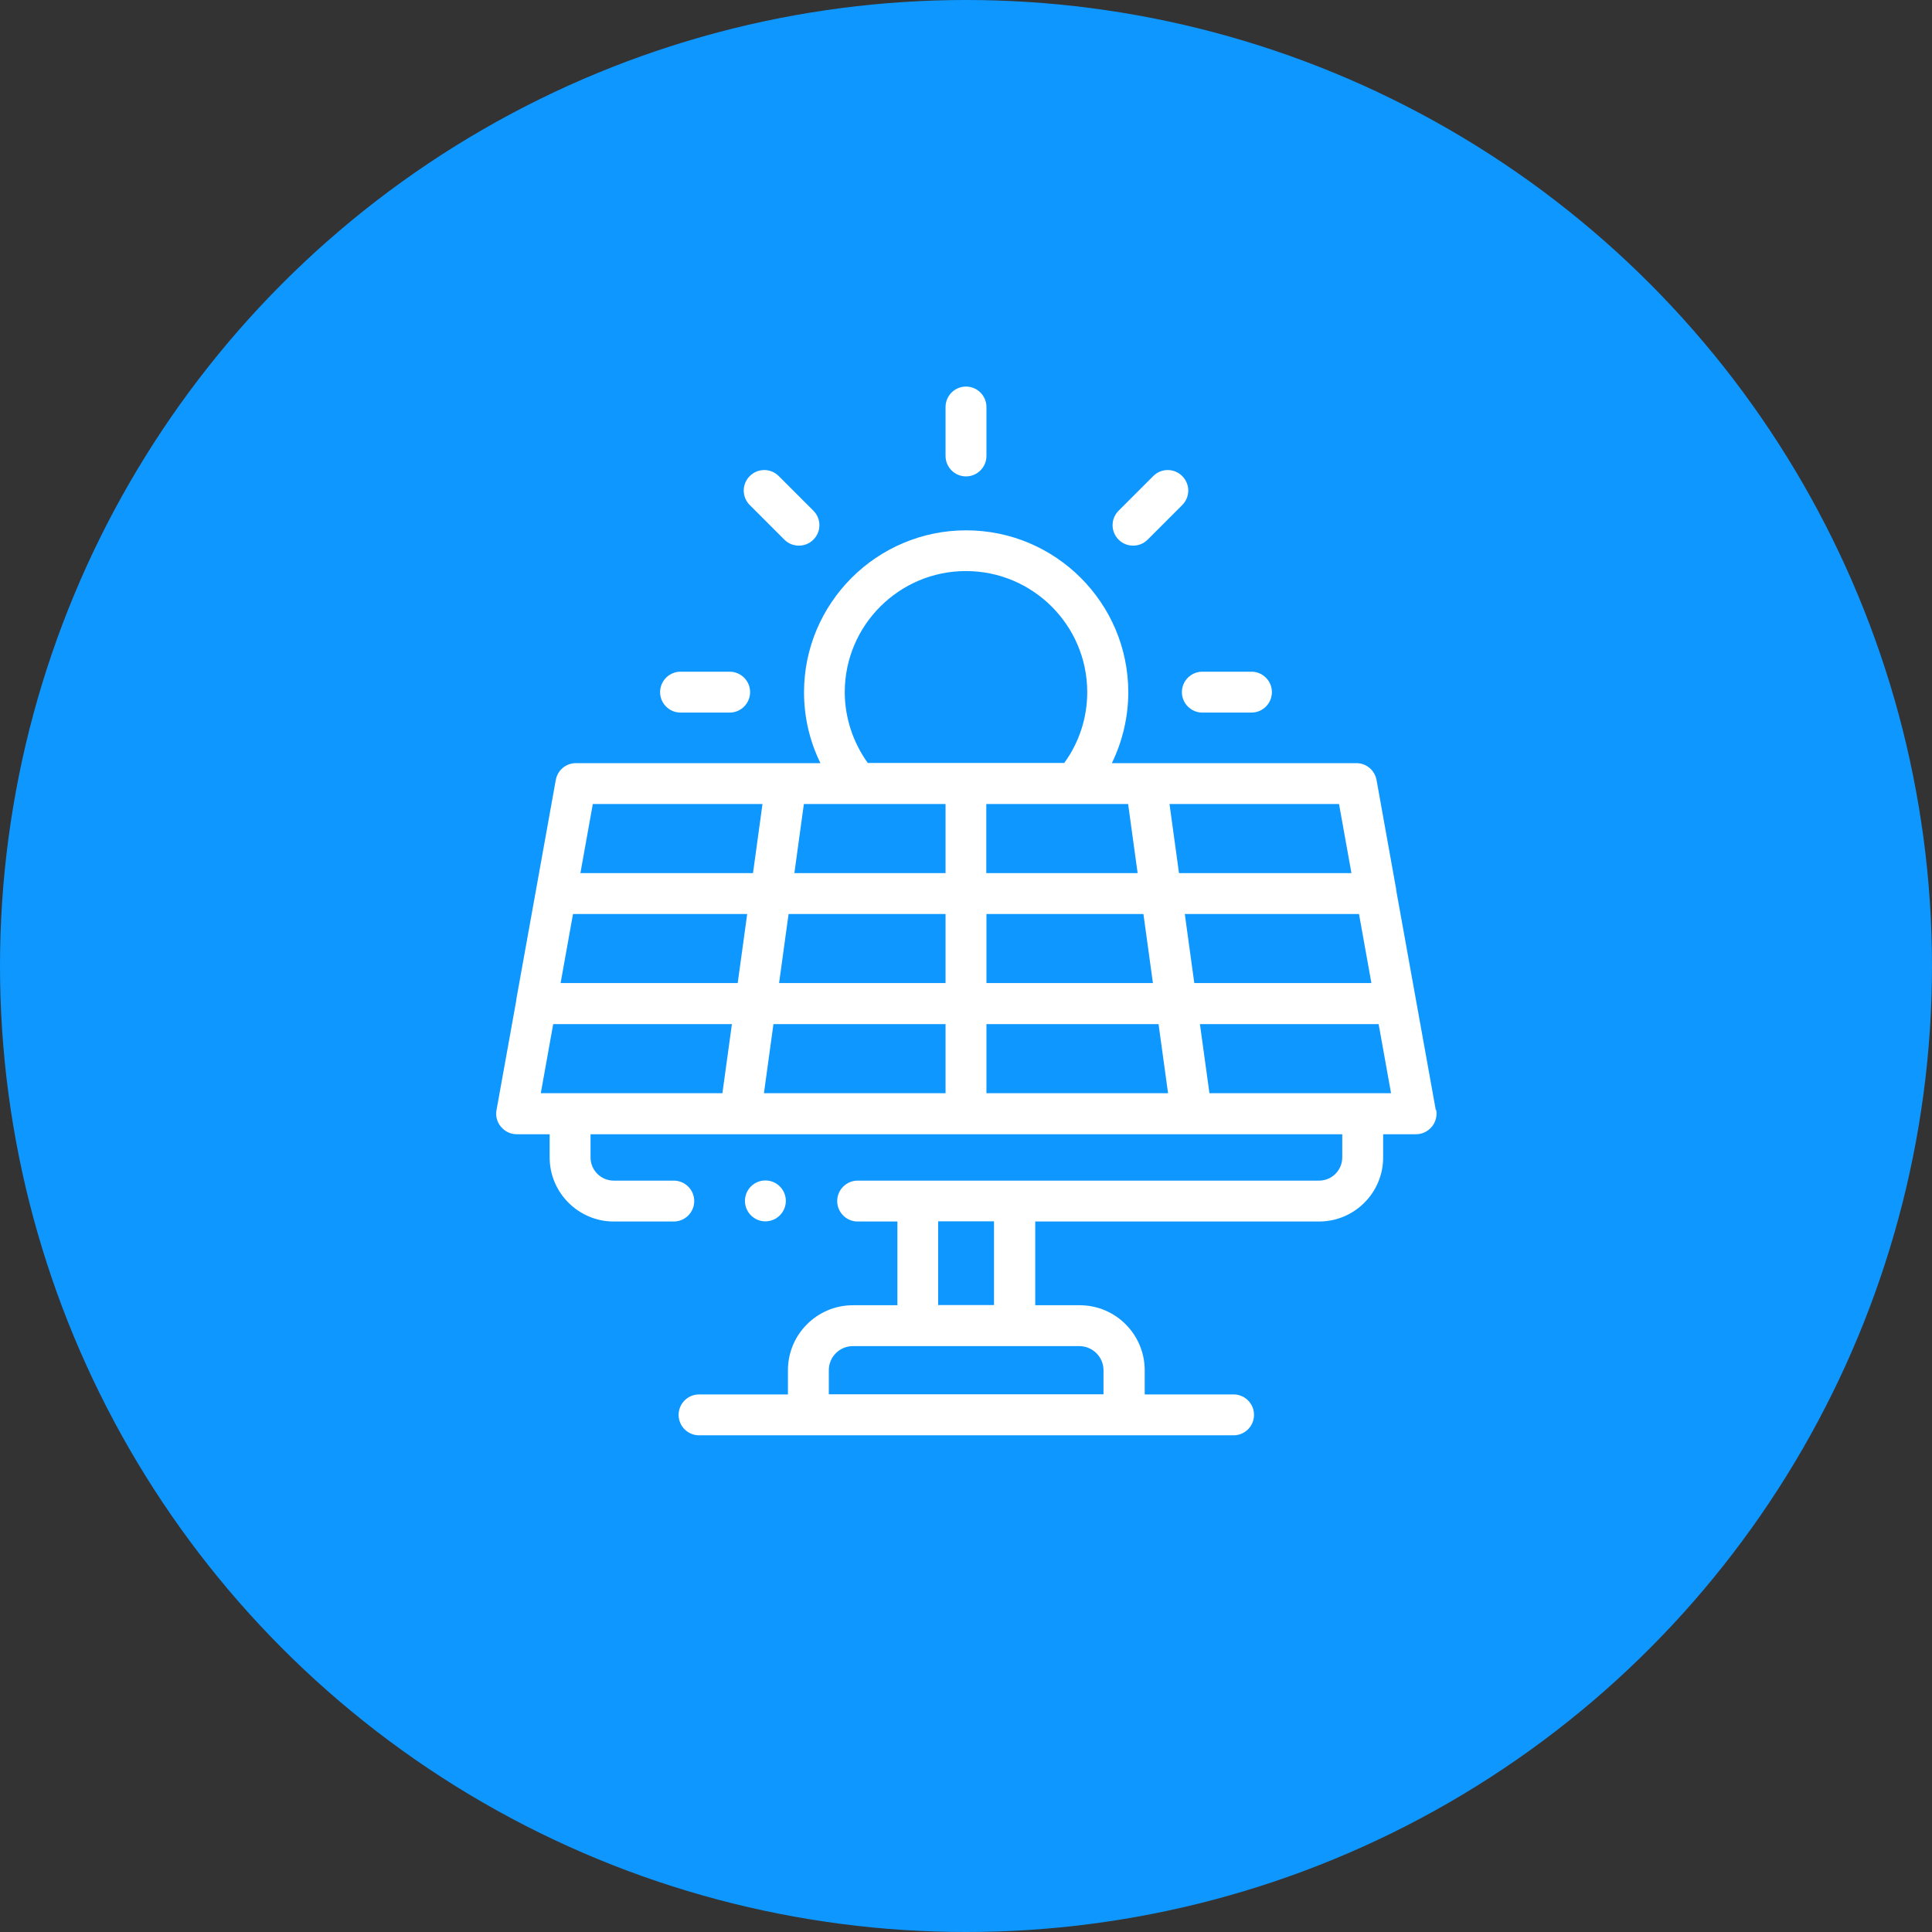
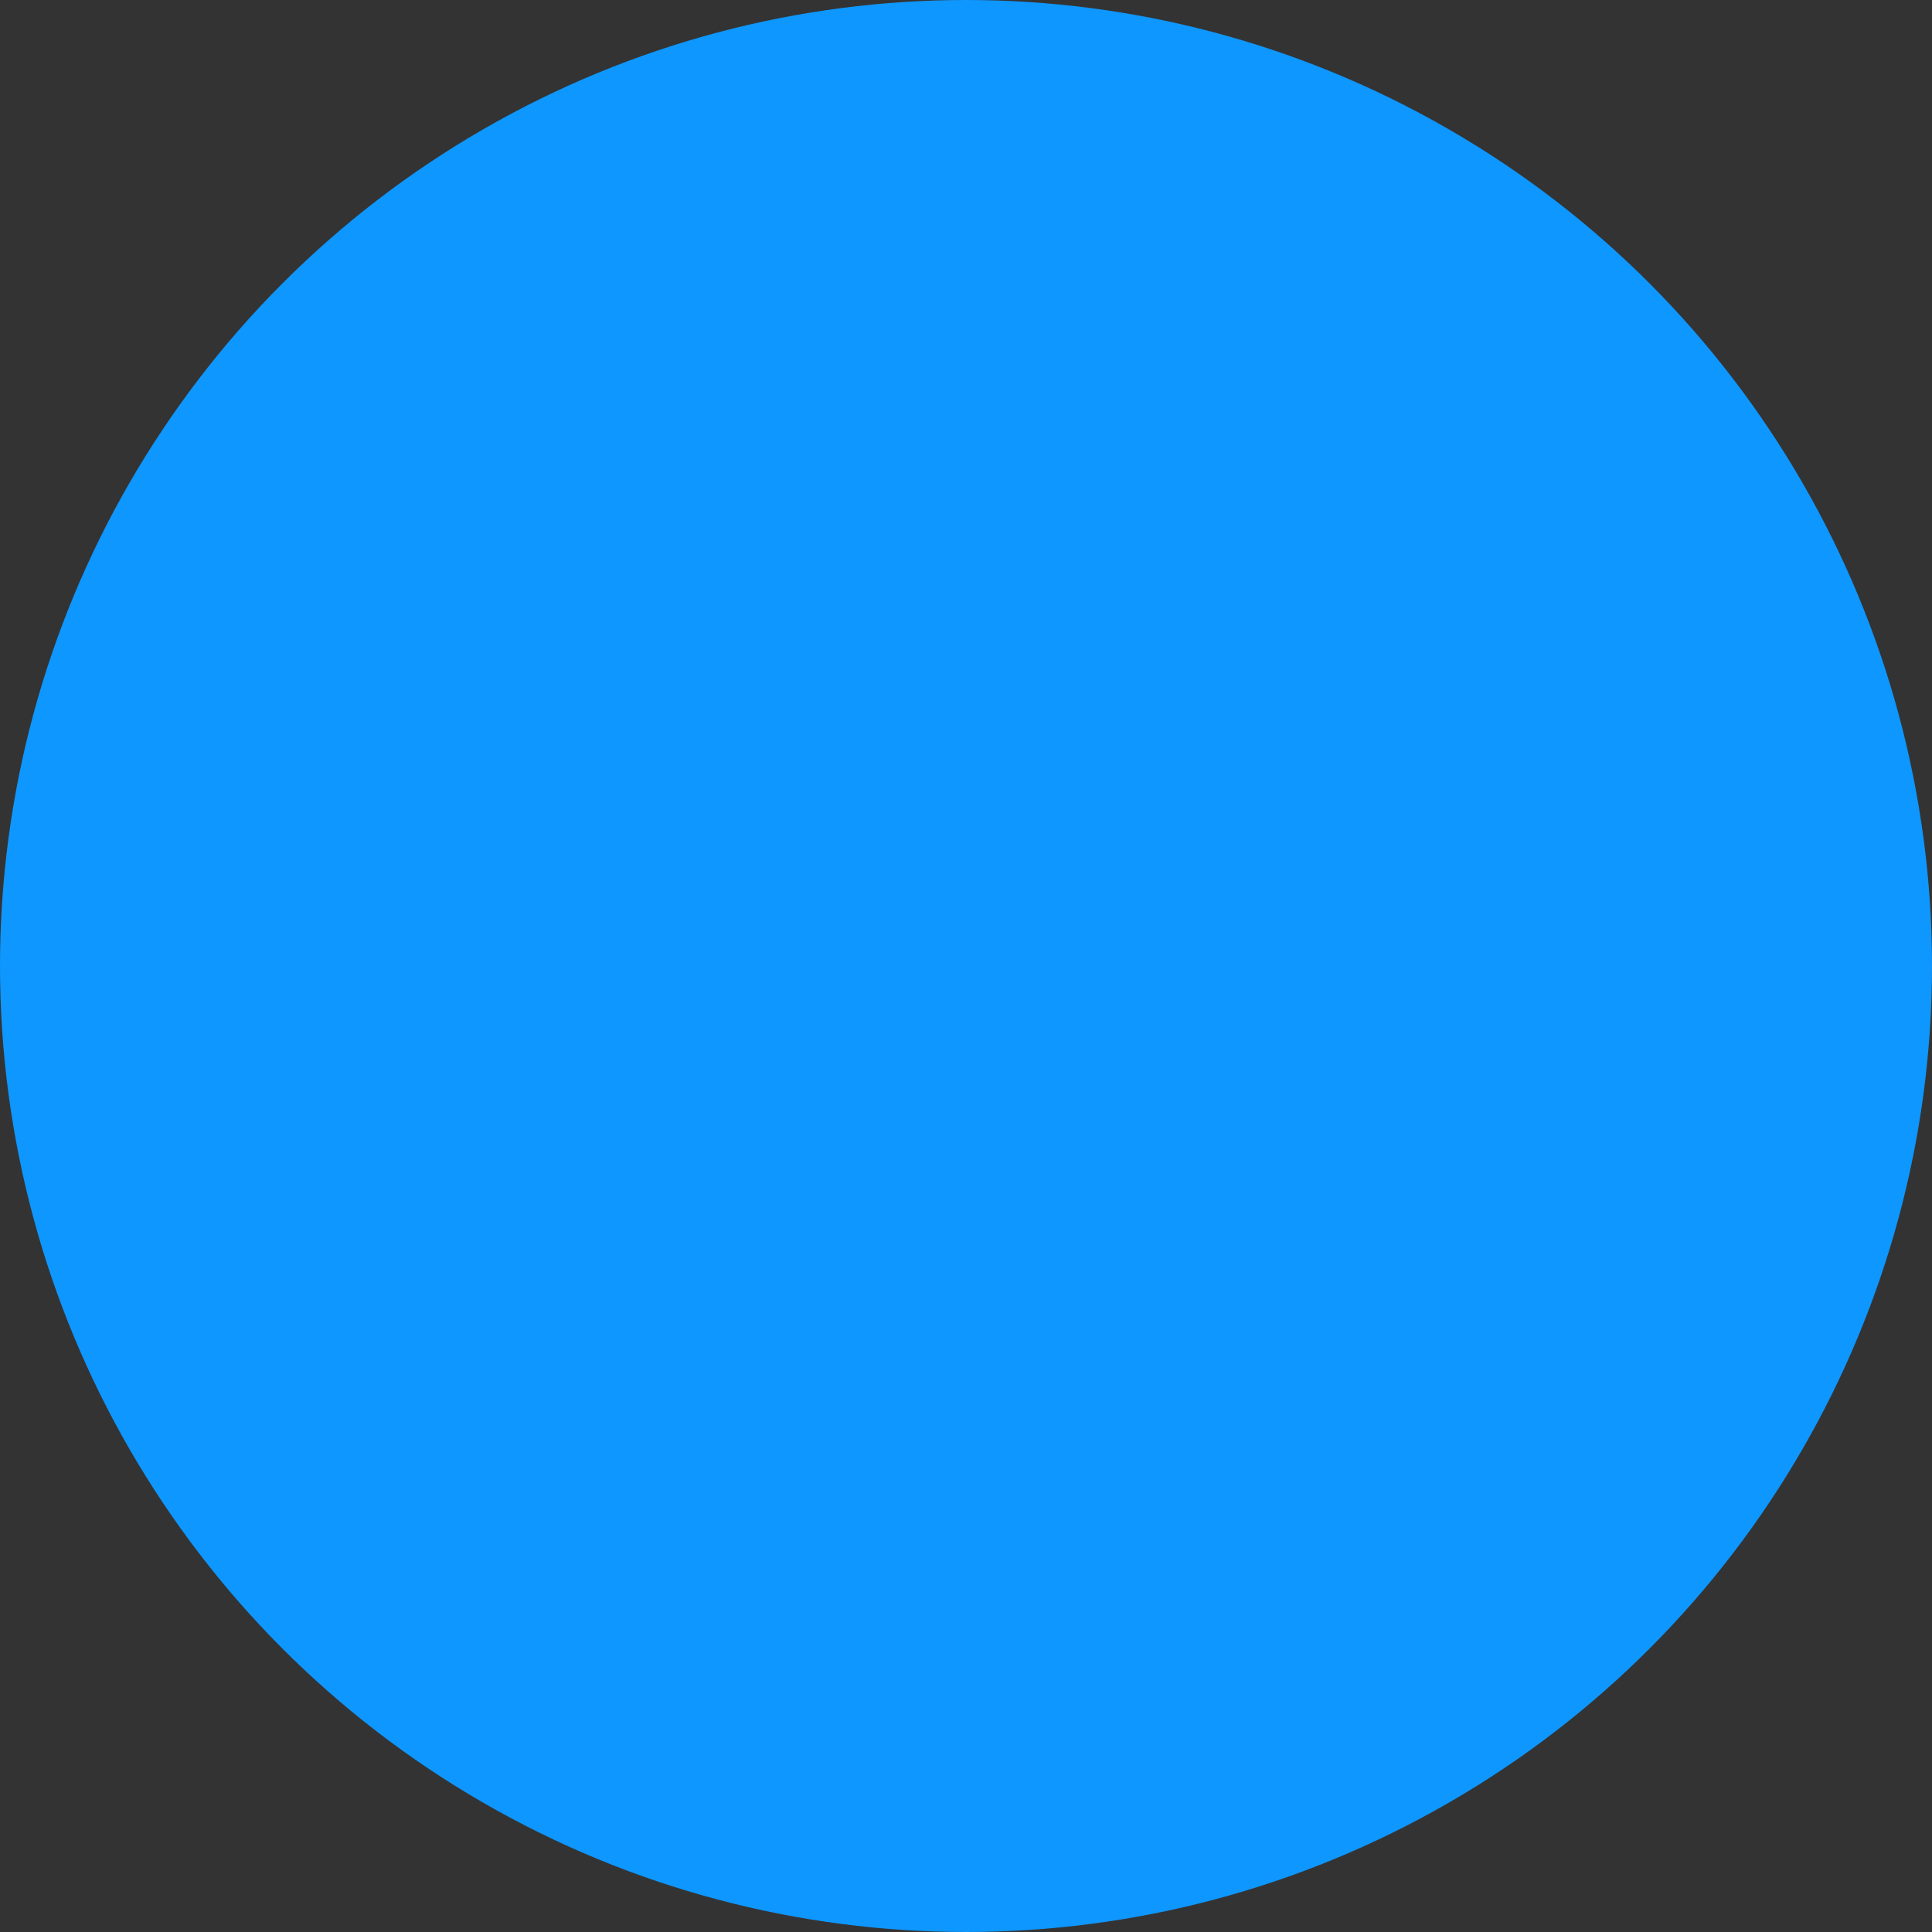
<svg xmlns="http://www.w3.org/2000/svg" id="Layer_2" data-name="Layer 2" viewBox="0 0 120 120">
  <rect x="0" y="0" width="120" height="120" fill="#333333" stroke="none" />
  <defs>
    <clipPath id="clippath">
-       <rect x="27.43" y="24" width="65.14" height="65.14" />
-     </clipPath>
+       </clipPath>
  </defs>
  <g id="Layer_1-2" data-name="Layer 1">
    <circle fill="#0e97ff" cx="60" cy="60" r="60" />
    <g clip-path="url(#clippath)">
      <g>
        <path fill="#fff" d="M60,29.59c.7,0,1.27-.57,1.27-1.27v-3.04c0-.7-.57-1.27-1.27-1.27s-1.27.57-1.27,1.27v3.04c0,.7.57,1.27,1.27,1.27Z" />
        <path fill="#fff" d="M73.41,42.99c0,.7.57,1.27,1.27,1.27h3.05c.7,0,1.27-.57,1.27-1.27s-.57-1.27-1.27-1.27h-3.05c-.7,0-1.27.57-1.27,1.27Z" />
        <path fill="#fff" d="M42.27,44.26h3.05c.7,0,1.27-.57,1.27-1.27s-.57-1.27-1.27-1.27h-3.05c-.7,0-1.27.57-1.27,1.27s.57,1.27,1.27,1.27Z" />
-         <path fill="#fff" d="M70.38,33.89c.33,0,.65-.12.9-.37l2.15-2.15c.5-.5.5-1.3,0-1.8-.5-.5-1.3-.5-1.8,0l-2.15,2.15c-.5.5-.5,1.3,0,1.8.25.25.57.37.9.37Z" />
        <path fill="#fff" d="M48.72,33.52c.25.25.57.37.9.37s.65-.12.9-.37c.5-.5.5-1.3,0-1.8l-2.15-2.15c-.5-.5-1.3-.5-1.8,0-.5.5-.5,1.3,0,1.8l2.15,2.15Z" />
-         <path fill="#fff" d="M89.18,68.95l-2.46-13.66s0-.03,0-.05l-1.22-6.79c-.11-.61-.64-1.05-1.25-1.05h-15.19c.66-1.36,1.02-2.87,1.02-4.4,0-5.55-4.52-10.06-10.07-10.06s-10.07,4.52-10.07,10.06c0,1.54.35,3.04,1.02,4.4h-15.19c-.62,0-1.14.44-1.25,1.05l-2.45,13.62s0,.03,0,.05l-1.23,6.83c-.07.37.03.75.28,1.04.24.29.6.46.98.46h2.04v1.44c0,2.19,1.79,3.98,3.98,3.98h3.73c.7,0,1.27-.57,1.27-1.27s-.57-1.27-1.27-1.27h-3.73c-.79,0-1.44-.64-1.44-1.44v-1.44h46.69v1.44c0,.79-.64,1.44-1.44,1.44h-28.66c-.7,0-1.27.57-1.27,1.27s.57,1.27,1.27,1.27h2.47v5.2h-2.76c-2.23,0-4.04,1.81-4.04,4.04v1.5h-5.52c-.7,0-1.27.57-1.27,1.27s.57,1.27,1.27,1.27h33.2c.7,0,1.27-.57,1.27-1.27s-.57-1.27-1.27-1.27h-5.52v-1.5c0-2.23-1.81-4.04-4.04-4.04h-2.76v-5.2h17.63c2.2,0,3.98-1.79,3.98-3.98v-1.44h2.04c.38,0,.73-.17.98-.46.24-.29.34-.67.28-1.04ZM58.27,75.86h3.47v5.2h-3.47v-5.2ZM67.04,83.61c.82,0,1.5.67,1.5,1.49v1.5h-17.06v-1.5c0-.82.67-1.49,1.49-1.49h14.07ZM71.61,61.06h-10.34v-4.29h9.75l.59,4.29ZM70.07,49.94l.59,4.29h-9.4v-4.29h8.8ZM60,35.47c4.15,0,7.53,3.37,7.53,7.52,0,1.59-.5,3.13-1.43,4.4h-12.2c-.92-1.28-1.43-2.82-1.43-4.4,0-4.15,3.38-7.52,7.52-7.52ZM44.87,67.9h-11.28l.77-4.29h11.1l-.59,4.29ZM45.82,61.06h-11l.77-4.29h10.82l-.59,4.29ZM46.76,54.23h-10.71l.77-4.29h10.54l-.59,4.29ZM58.73,67.9h-11.28l.59-4.29h10.69v4.29ZM58.73,61.06h-10.34l.59-4.29h9.75v4.29ZM58.73,54.23h-9.39l.59-4.29h8.8v4.29ZM61.27,67.9v-4.29h10.69l.59,4.29h-11.28ZM72.64,49.94h10.53l.77,4.29h-10.71l-.59-4.29ZM73.59,56.77h10.82l.77,4.29h-11l-.59-4.29ZM75.12,67.9l-.59-4.29h11.1l.77,4.29h-11.28Z" />
        <path fill="#fff" d="M47.54,75.86c.7,0,1.27-.57,1.27-1.27s-.57-1.27-1.27-1.27-1.27.57-1.27,1.27.57,1.27,1.27,1.27h0Z" />
      </g>
    </g>
  </g>
</svg>